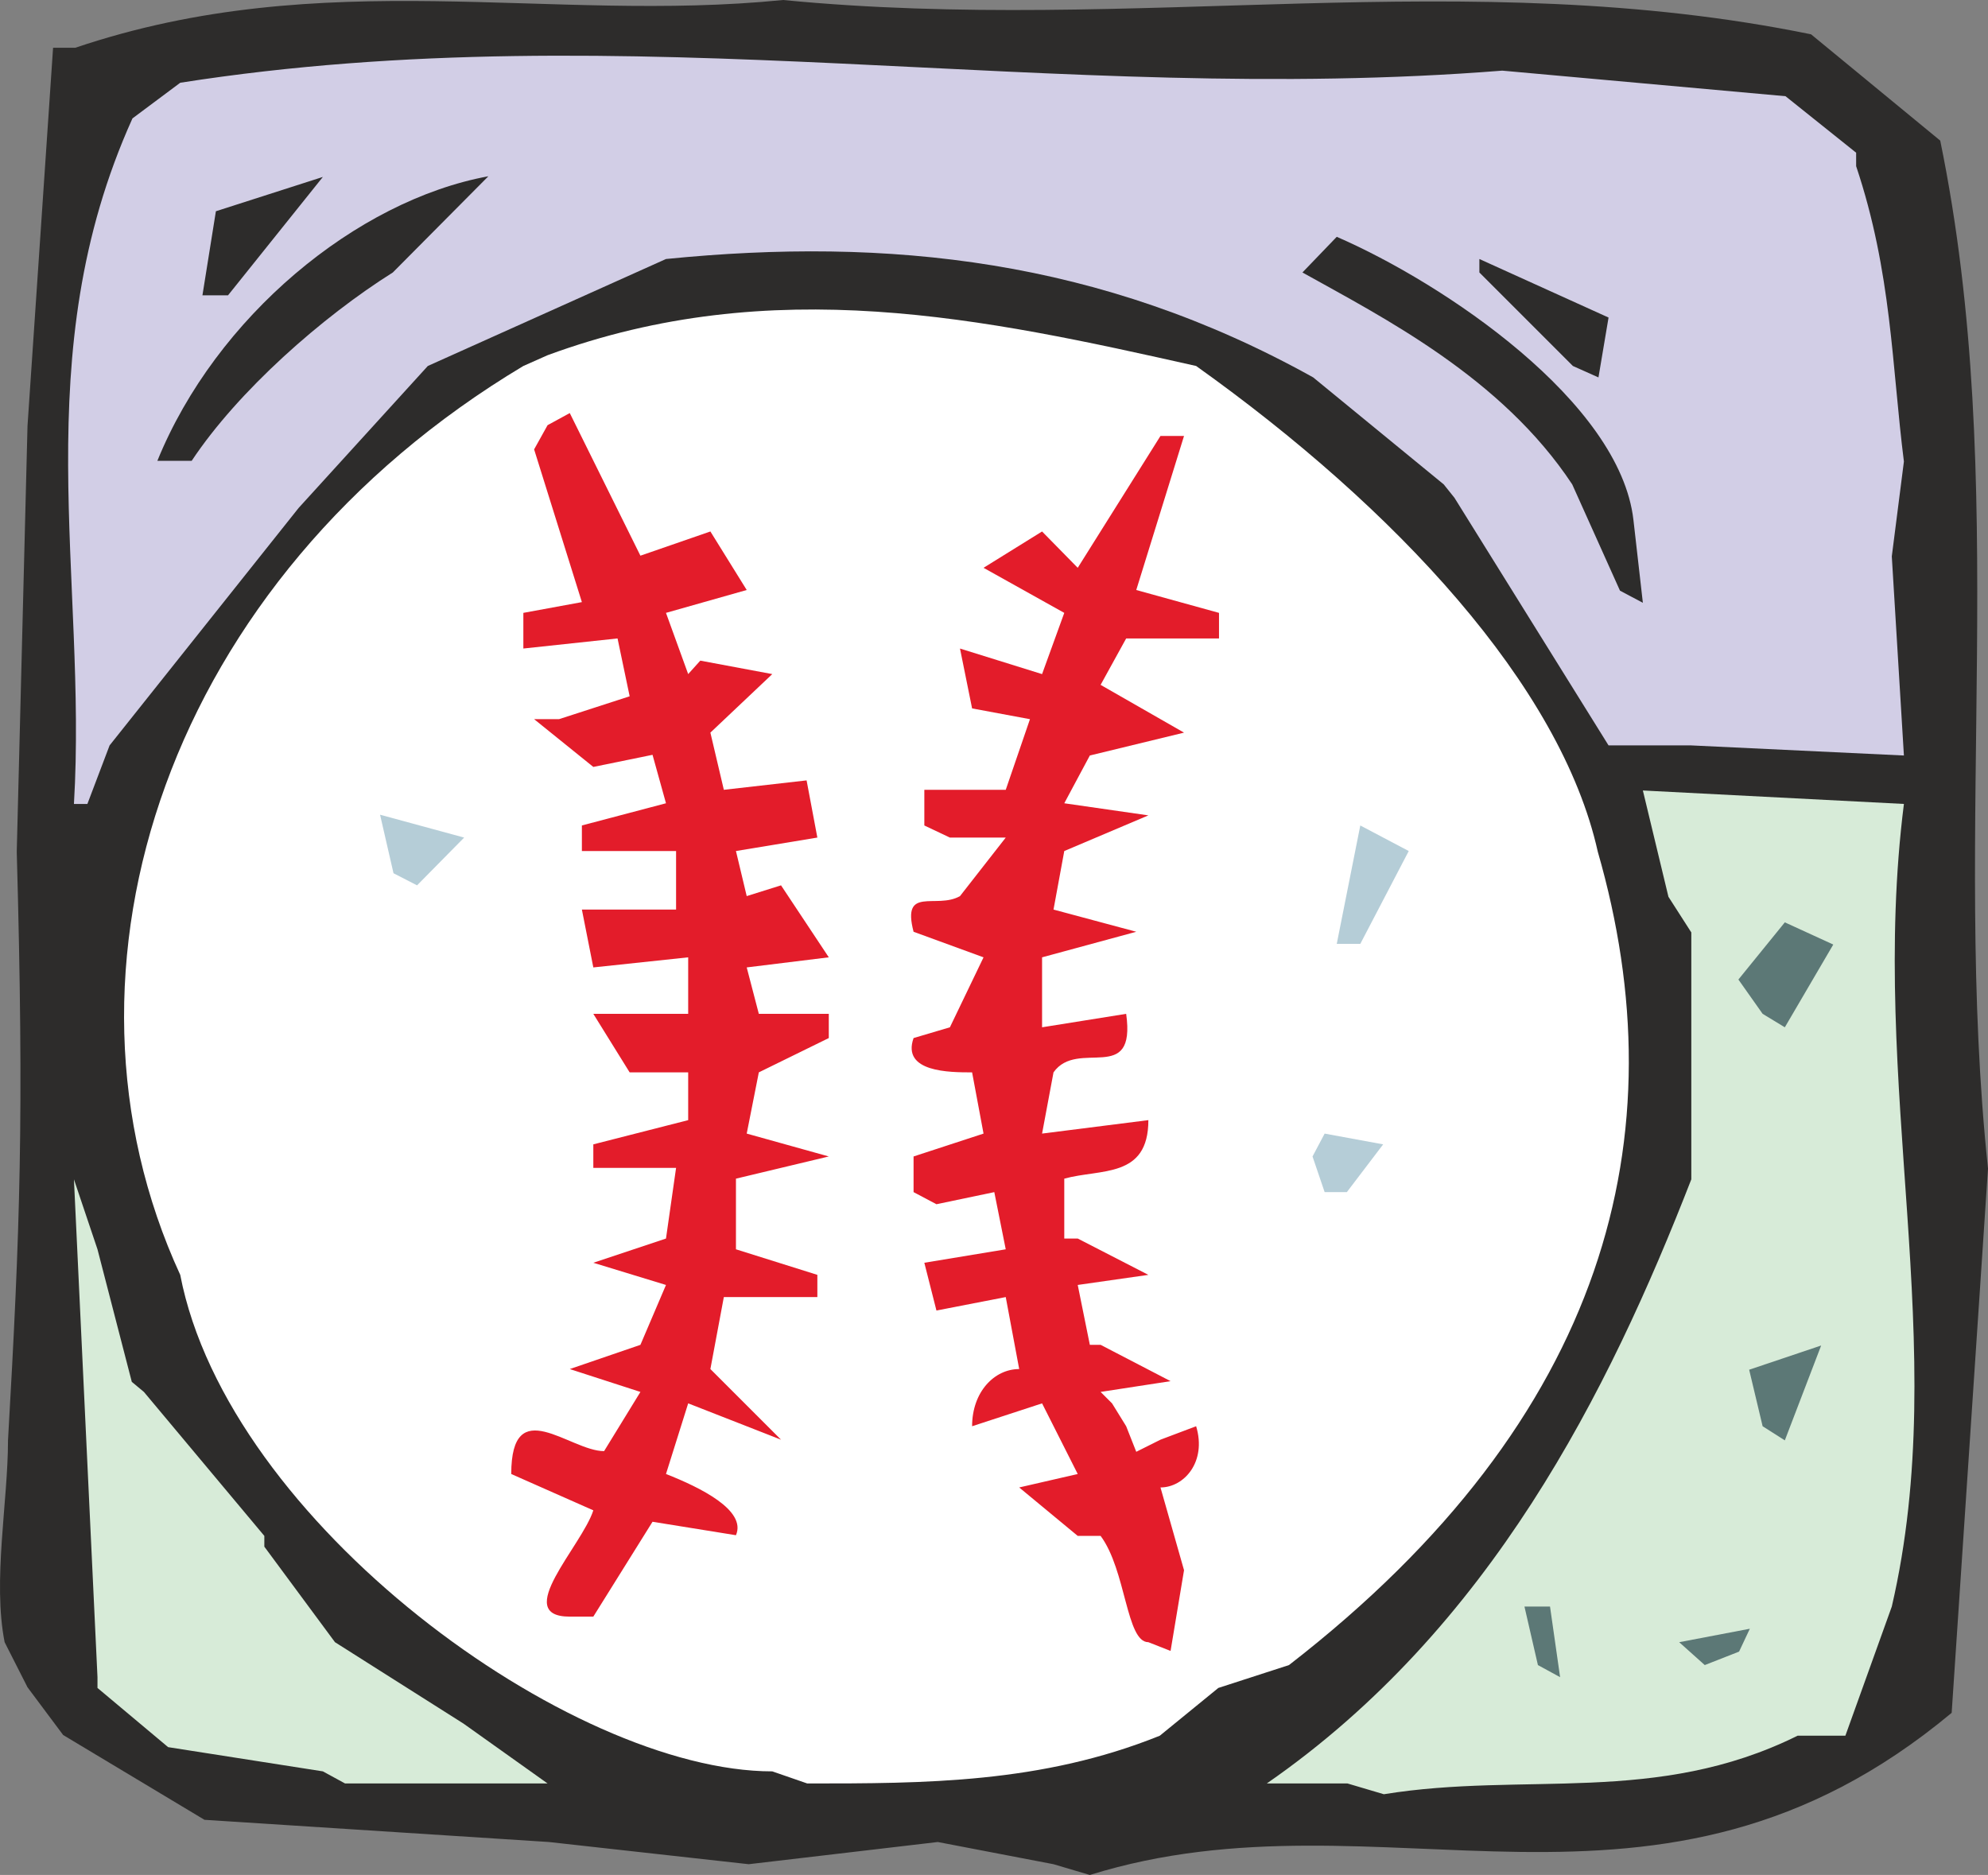
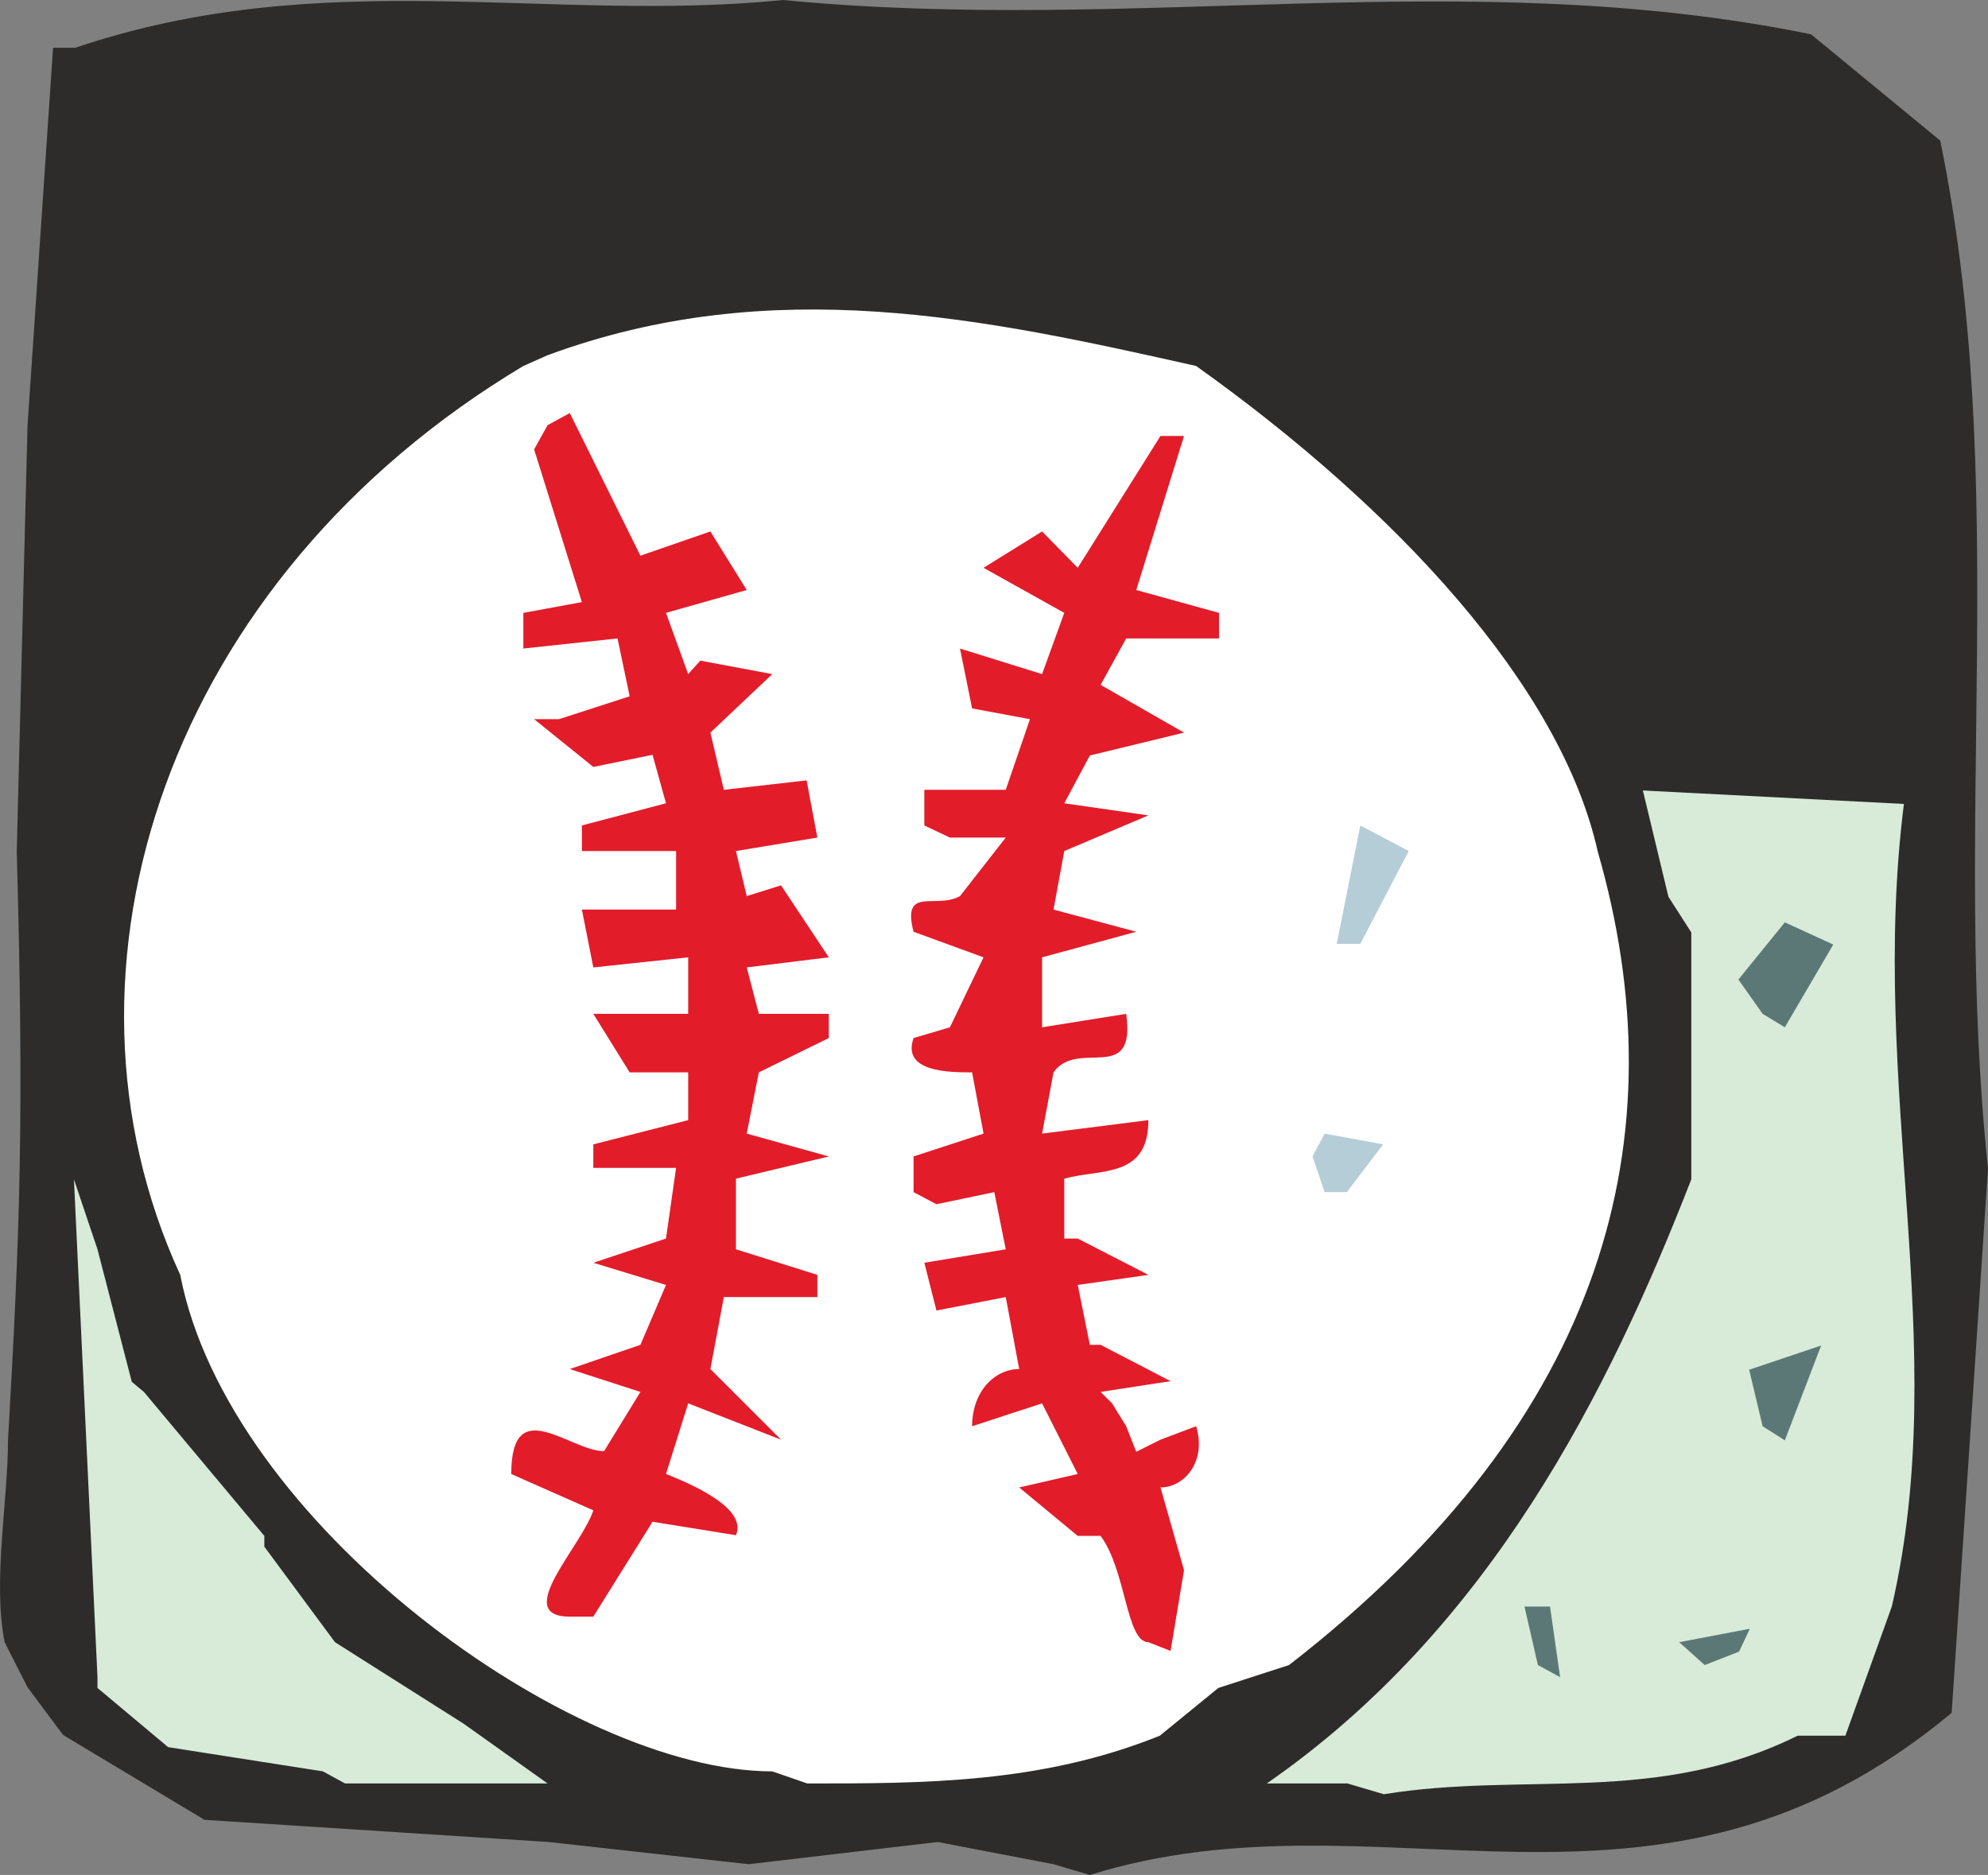
<svg xmlns="http://www.w3.org/2000/svg" width="283.669" height="267.552" viewBox="0 0 212.751 200.664">
  <rect x="0" y="0" width="212.751" height="200.664" fill="#808080" stroke="none" />
  <path d="m303.182 517.569-12.384-2.376-20.232 2.376-21.384-2.376-36.864-2.376-15.12-9.072-3.816-5.112-2.448-4.824c-1.296-6.552.36-15.048.36-21.6 1.296-22.68 1.728-34.416.936-63l1.152-45.576 2.736-40.464h2.376c26.64-9 50.688-2.592 75.744-5.112 37.8 3.672 73.08-3.888 110.016 3.672l13.824 11.376c7.56 36.792 1.224 73.368 5.112 110.016l-3.888 58.248c-31.608 26.352-60.768 7.56-92.232 17.352z" style="fill:#2d2c2b" transform="translate(-190.438 -318.057)" />
  <path d="M334.646 508.929h-8.64c23.904-16.56 36.576-41.904 45.432-64.656v-26.424l-2.448-3.816-2.736-11.376 27.936 1.44c-3.816 30.24 5.184 57.96-1.296 85.896l-4.968 13.824h-5.112c-15.12 7.488-29.232 3.816-44.28 6.264zm-109.656-1.296-16.56-2.592-7.56-6.336v-1.152l-2.52-53.28 2.52 7.488 3.672 14.184 1.296 1.08 12.888 15.408v1.152l7.56 10.224 13.752 8.712 9 6.408h-21.672z" style="fill:#d7ebd8" transform="translate(-190.438 -318.057)" />
  <path d="M273.086 507.633c-21.6 0-58.248-26.64-63.36-53.136-15.12-32.832-1.296-74.52 36.72-97.272l2.592-1.152c24.048-8.856 46.656-3.96 69.408 1.152 21.312 15.192 39.024 34.2 42.984 51.984 8.712 30.24 1.152 60.552-33.048 87.048l-7.56 2.448-6.264 5.112c-12.672 5.112-25.2 5.112-37.728 5.112z" style="fill:#fff" transform="translate(-190.438 -318.057)" />
  <path d="m355.022 496.257-1.44-6.264h2.736l1.08 7.56zm17.856 0-2.736-2.448 7.56-1.44-1.152 2.448z" style="fill:#5c7876" transform="translate(-190.438 -318.057)" />
  <path d="M313.334 493.809c-2.376 0-2.376-7.704-5.112-11.376h-2.448l-6.264-5.184 6.264-1.44-3.816-7.56-7.488 2.448c0-3.672 2.376-6.12 5.04-6.12l-1.44-7.704-7.416 1.44-1.296-5.112 8.712-1.44-1.224-6.12-6.192 1.296-2.448-1.296v-3.816l7.488-2.448-1.224-6.552c-2.376 0-7.56 0-6.264-3.672l3.888-1.152 3.6-7.488-7.488-2.736c-1.296-4.968 2.448-2.376 4.968-3.816l4.896-6.264h-5.976l-2.736-1.296v-3.816h8.712l2.592-7.56-6.192-1.152-1.296-6.408 8.784 2.736 2.376-6.552-8.64-4.824 6.264-3.888 3.816 3.888 8.856-14.112h2.52l-5.112 16.488 8.856 2.448v2.736h-9.936l-2.736 4.968 8.928 5.112-10.08 2.448-2.736 5.112 9 1.296-9 3.816-1.152 6.264 8.856 2.376-10.08 2.736V428l9-1.44c1.08 7.704-5.184 2.592-7.776 6.264l-1.224 6.552 11.376-1.44c0 6.264-5.112 5.184-9 6.264v6.408h1.44l7.56 3.888-7.56 1.08 1.296 6.408h1.152l7.488 3.888-7.488 1.152 1.224 1.224 1.512 2.448 1.08 2.736 2.592-1.296 3.816-1.44c1.152 3.816-1.296 6.552-3.816 6.552l2.52 8.856-1.44 8.64zm-61.92-2.736c-6.264 0 1.296-7.56 2.52-11.376l-8.784-3.888c0-8.784 6.264-2.448 9.936-2.448l3.888-6.336-7.56-2.448 7.56-2.592 2.736-6.408-7.776-2.376 7.776-2.592 1.08-7.56h-8.856v-2.52l10.152-2.592v-5.112h-6.264l-3.888-6.264h10.152v-6.048l-10.152 1.08-1.224-6.192h10.08v-6.264h-10.08V406.4l9-2.376-1.44-5.184-6.336 1.296-6.336-5.112h2.664l7.56-2.448-1.296-6.192-10.08 1.08v-3.816l6.264-1.152-5.112-16.344 1.44-2.592 2.376-1.296 7.56 15.264 7.488-2.592 3.888 6.264-8.64 2.448 2.376 6.552 1.296-1.44 7.704 1.44-6.624 6.264 1.44 6.12 8.856-1.008 1.152 6.12-8.712 1.44 1.152 4.824 3.672-1.152 5.112 7.704-8.784 1.08 1.296 4.968h7.488v2.592l-7.488 3.672-1.296 6.552 8.784 2.448-9.936 2.376v7.56l8.712 2.736v2.376h-10.008l-1.44 7.704 7.56 7.56-9.936-3.888-2.376 7.56c3.672 1.44 8.64 3.888 7.488 6.552l-8.928-1.44-6.336 10.152z" style="fill:#e31c2a" transform="translate(-190.438 -318.057)" />
  <path d="m379.07 470.697-1.44-6.048 7.704-2.592-3.888 10.152z" style="fill:#5c7876" transform="translate(-190.438 -318.057)" />
  <path d="m332.198 445.64-1.296-3.815 1.296-2.448 6.264 1.152-3.888 5.112z" style="fill:#b5cdd7" transform="translate(-190.438 -318.057)" />
  <path d="m379.07 426.56-2.592-3.671 4.968-6.12 5.184 2.376-5.184 8.856z" style="fill:#5c7876" transform="translate(-190.438 -318.057)" />
-   <path d="m333.494 419.073 2.52-12.672 5.184 2.736-5.184 9.936zm-100.944-7.56-1.44-6.264 9 2.448-5.04 5.112z" style="fill:#b5cdd7" transform="translate(-190.438 -318.057)" />
-   <path d="M198.35 404.097c1.44-24.12-5.184-48.024 6.264-73.368l5.112-3.816c48.168-7.56 93.456 2.52 141.48-1.296l30.312 2.736 7.56 6.048v1.44c3.816 11.376 3.816 21.384 5.112 31.608l-1.296 10.152 1.296 21.312-22.752-1.08h-8.856l-16.488-26.496-1.152-1.44-13.968-11.448c-22.752-12.672-45.504-15.048-69.264-12.672l-25.488 11.448-13.824 15.192-20.232 25.416-2.376 6.264z" style="fill:#d2cee6" transform="translate(-190.438 -318.057)" />
+   <path d="m333.494 419.073 2.52-12.672 5.184 2.736-5.184 9.936zz" style="fill:#b5cdd7" transform="translate(-190.438 -318.057)" />
  <path d="m363.806 381.273-5.112-11.376c-7.56-11.448-20.232-17.856-28.872-22.68l3.672-3.816c11.448 4.968 30.312 17.64 31.752 30.312l1.008 8.856zm-156.528-13.896c6.264-15.408 21.312-27.864 35.424-30.456l-10.224 10.296c-7.56 4.752-16.56 12.672-21.528 20.16zm151.488-10.152-10.008-10.008v-1.44l13.824 6.264-1.08 6.408zm-146.664-7.56 1.44-9 11.448-3.672-10.152 12.672z" style="fill:#2d2c2b" transform="translate(-190.438 -318.057)" />
</svg>